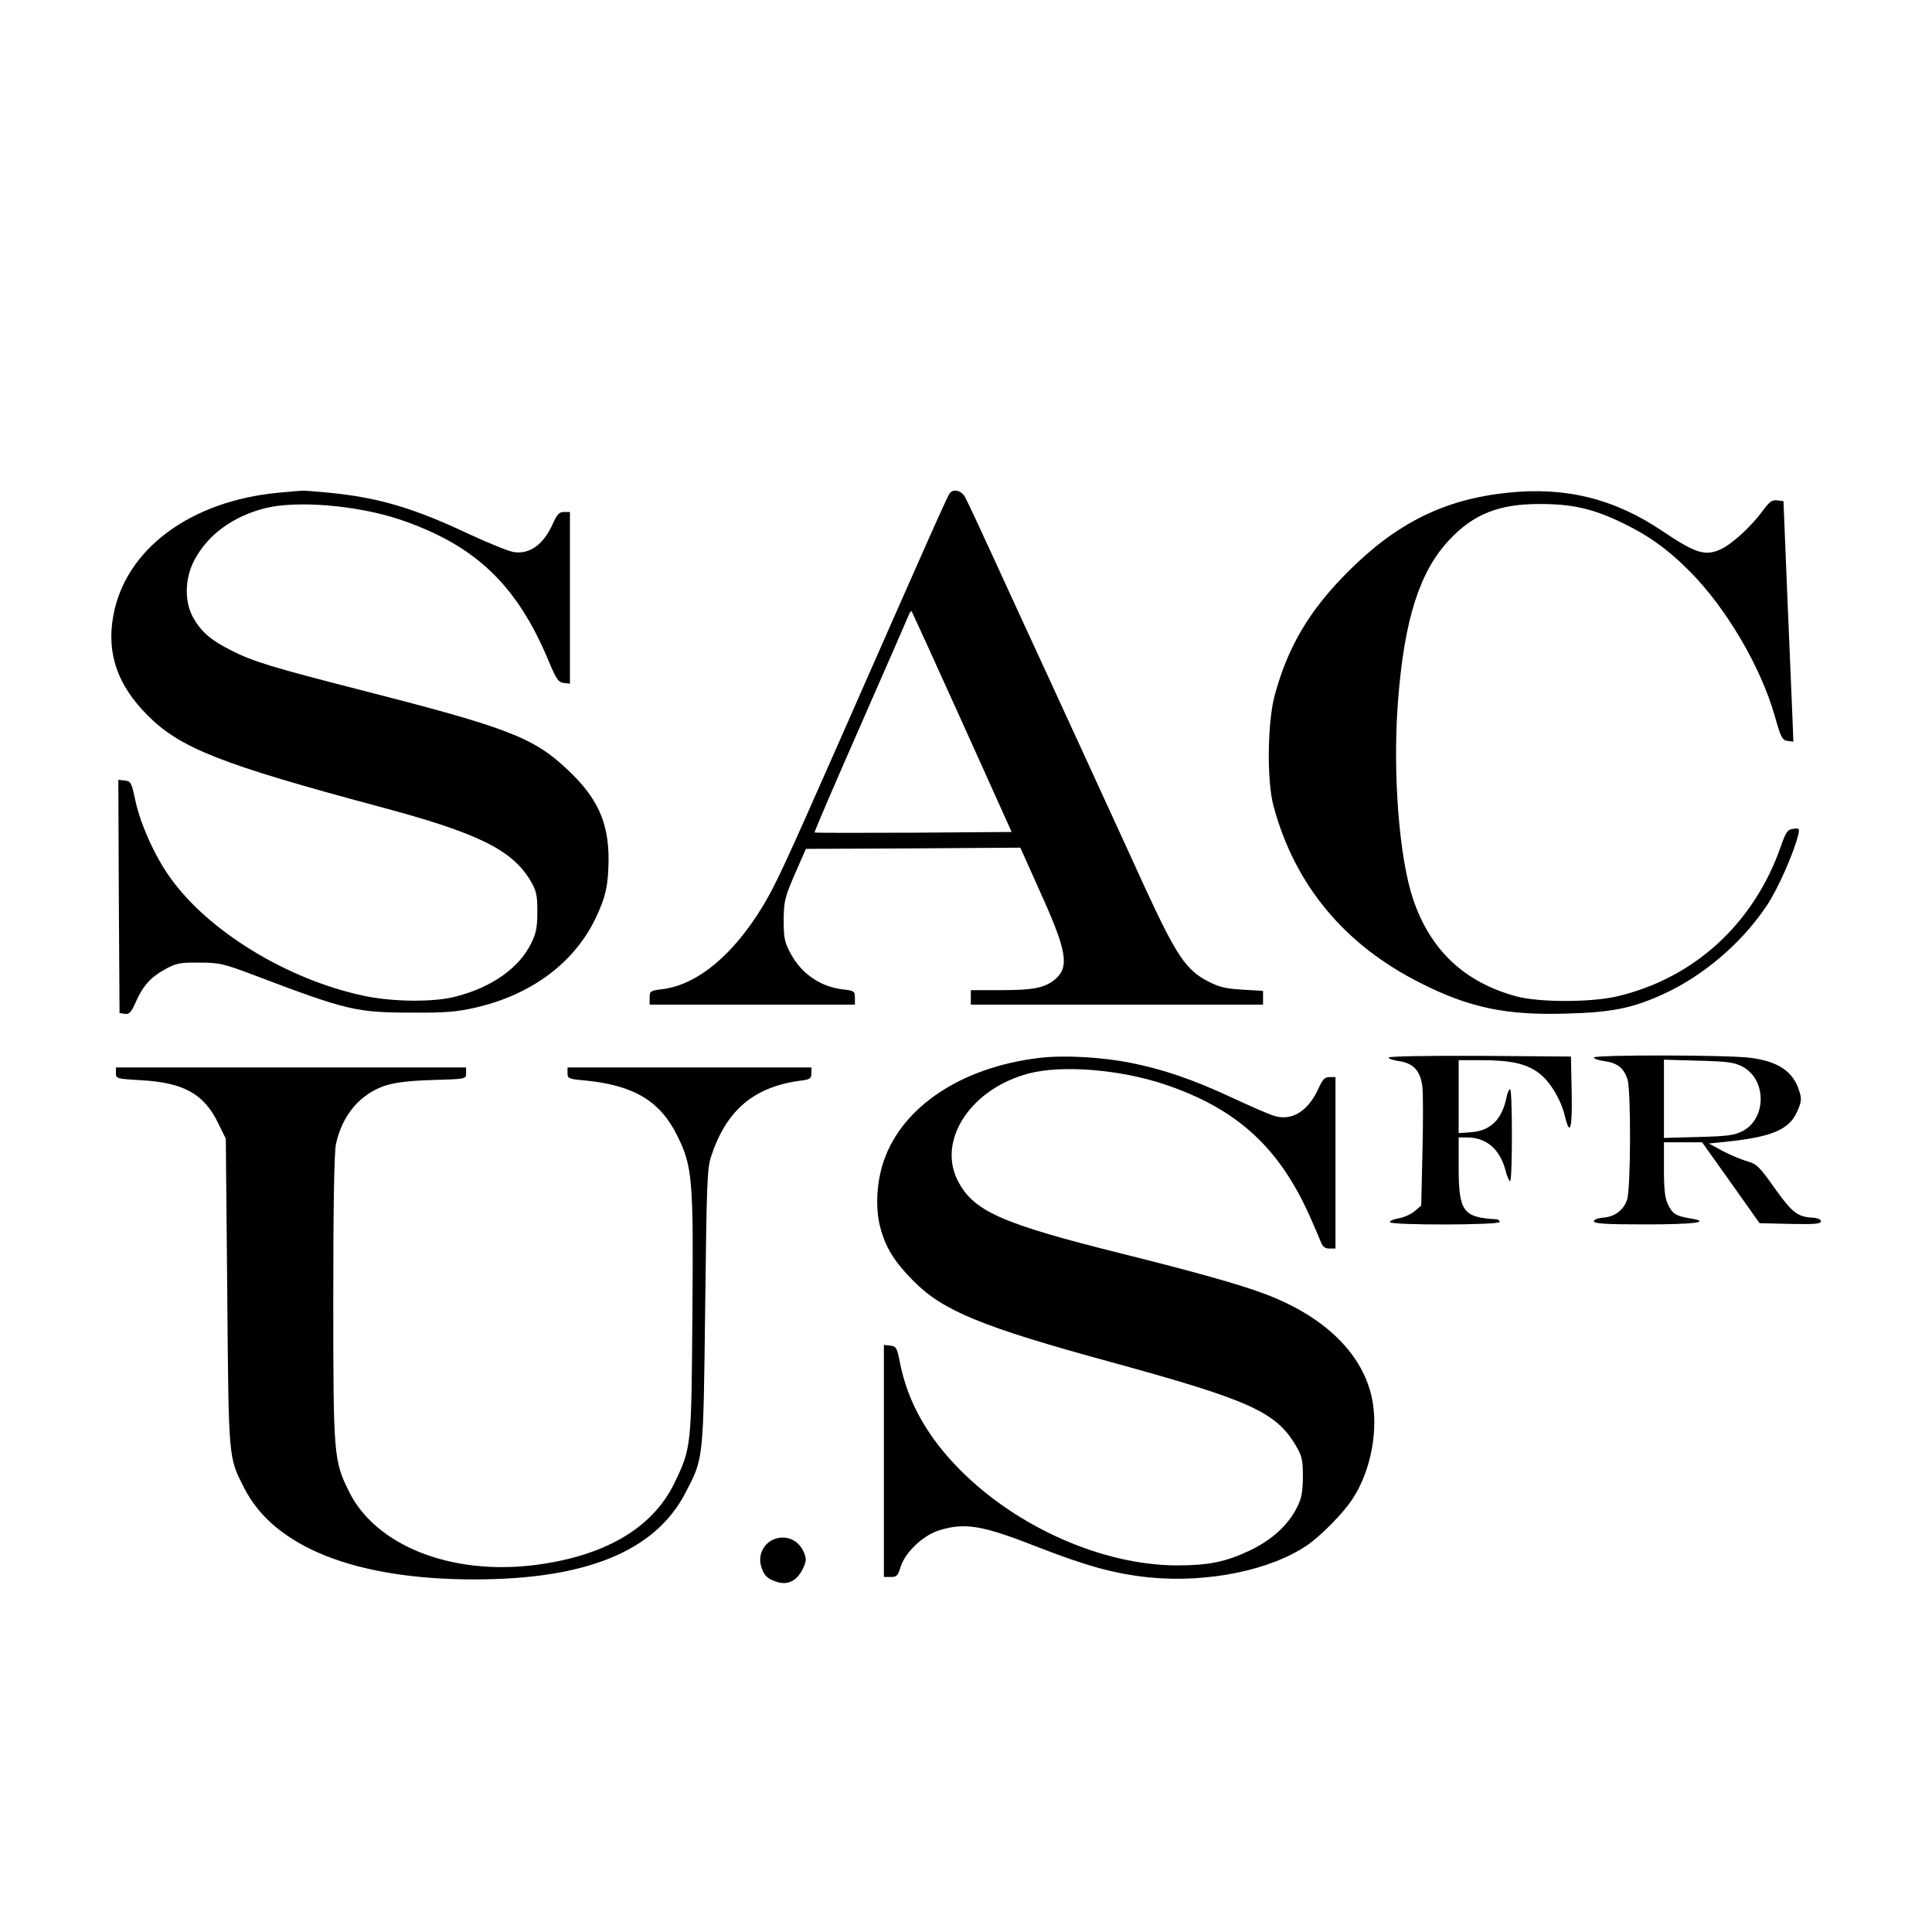
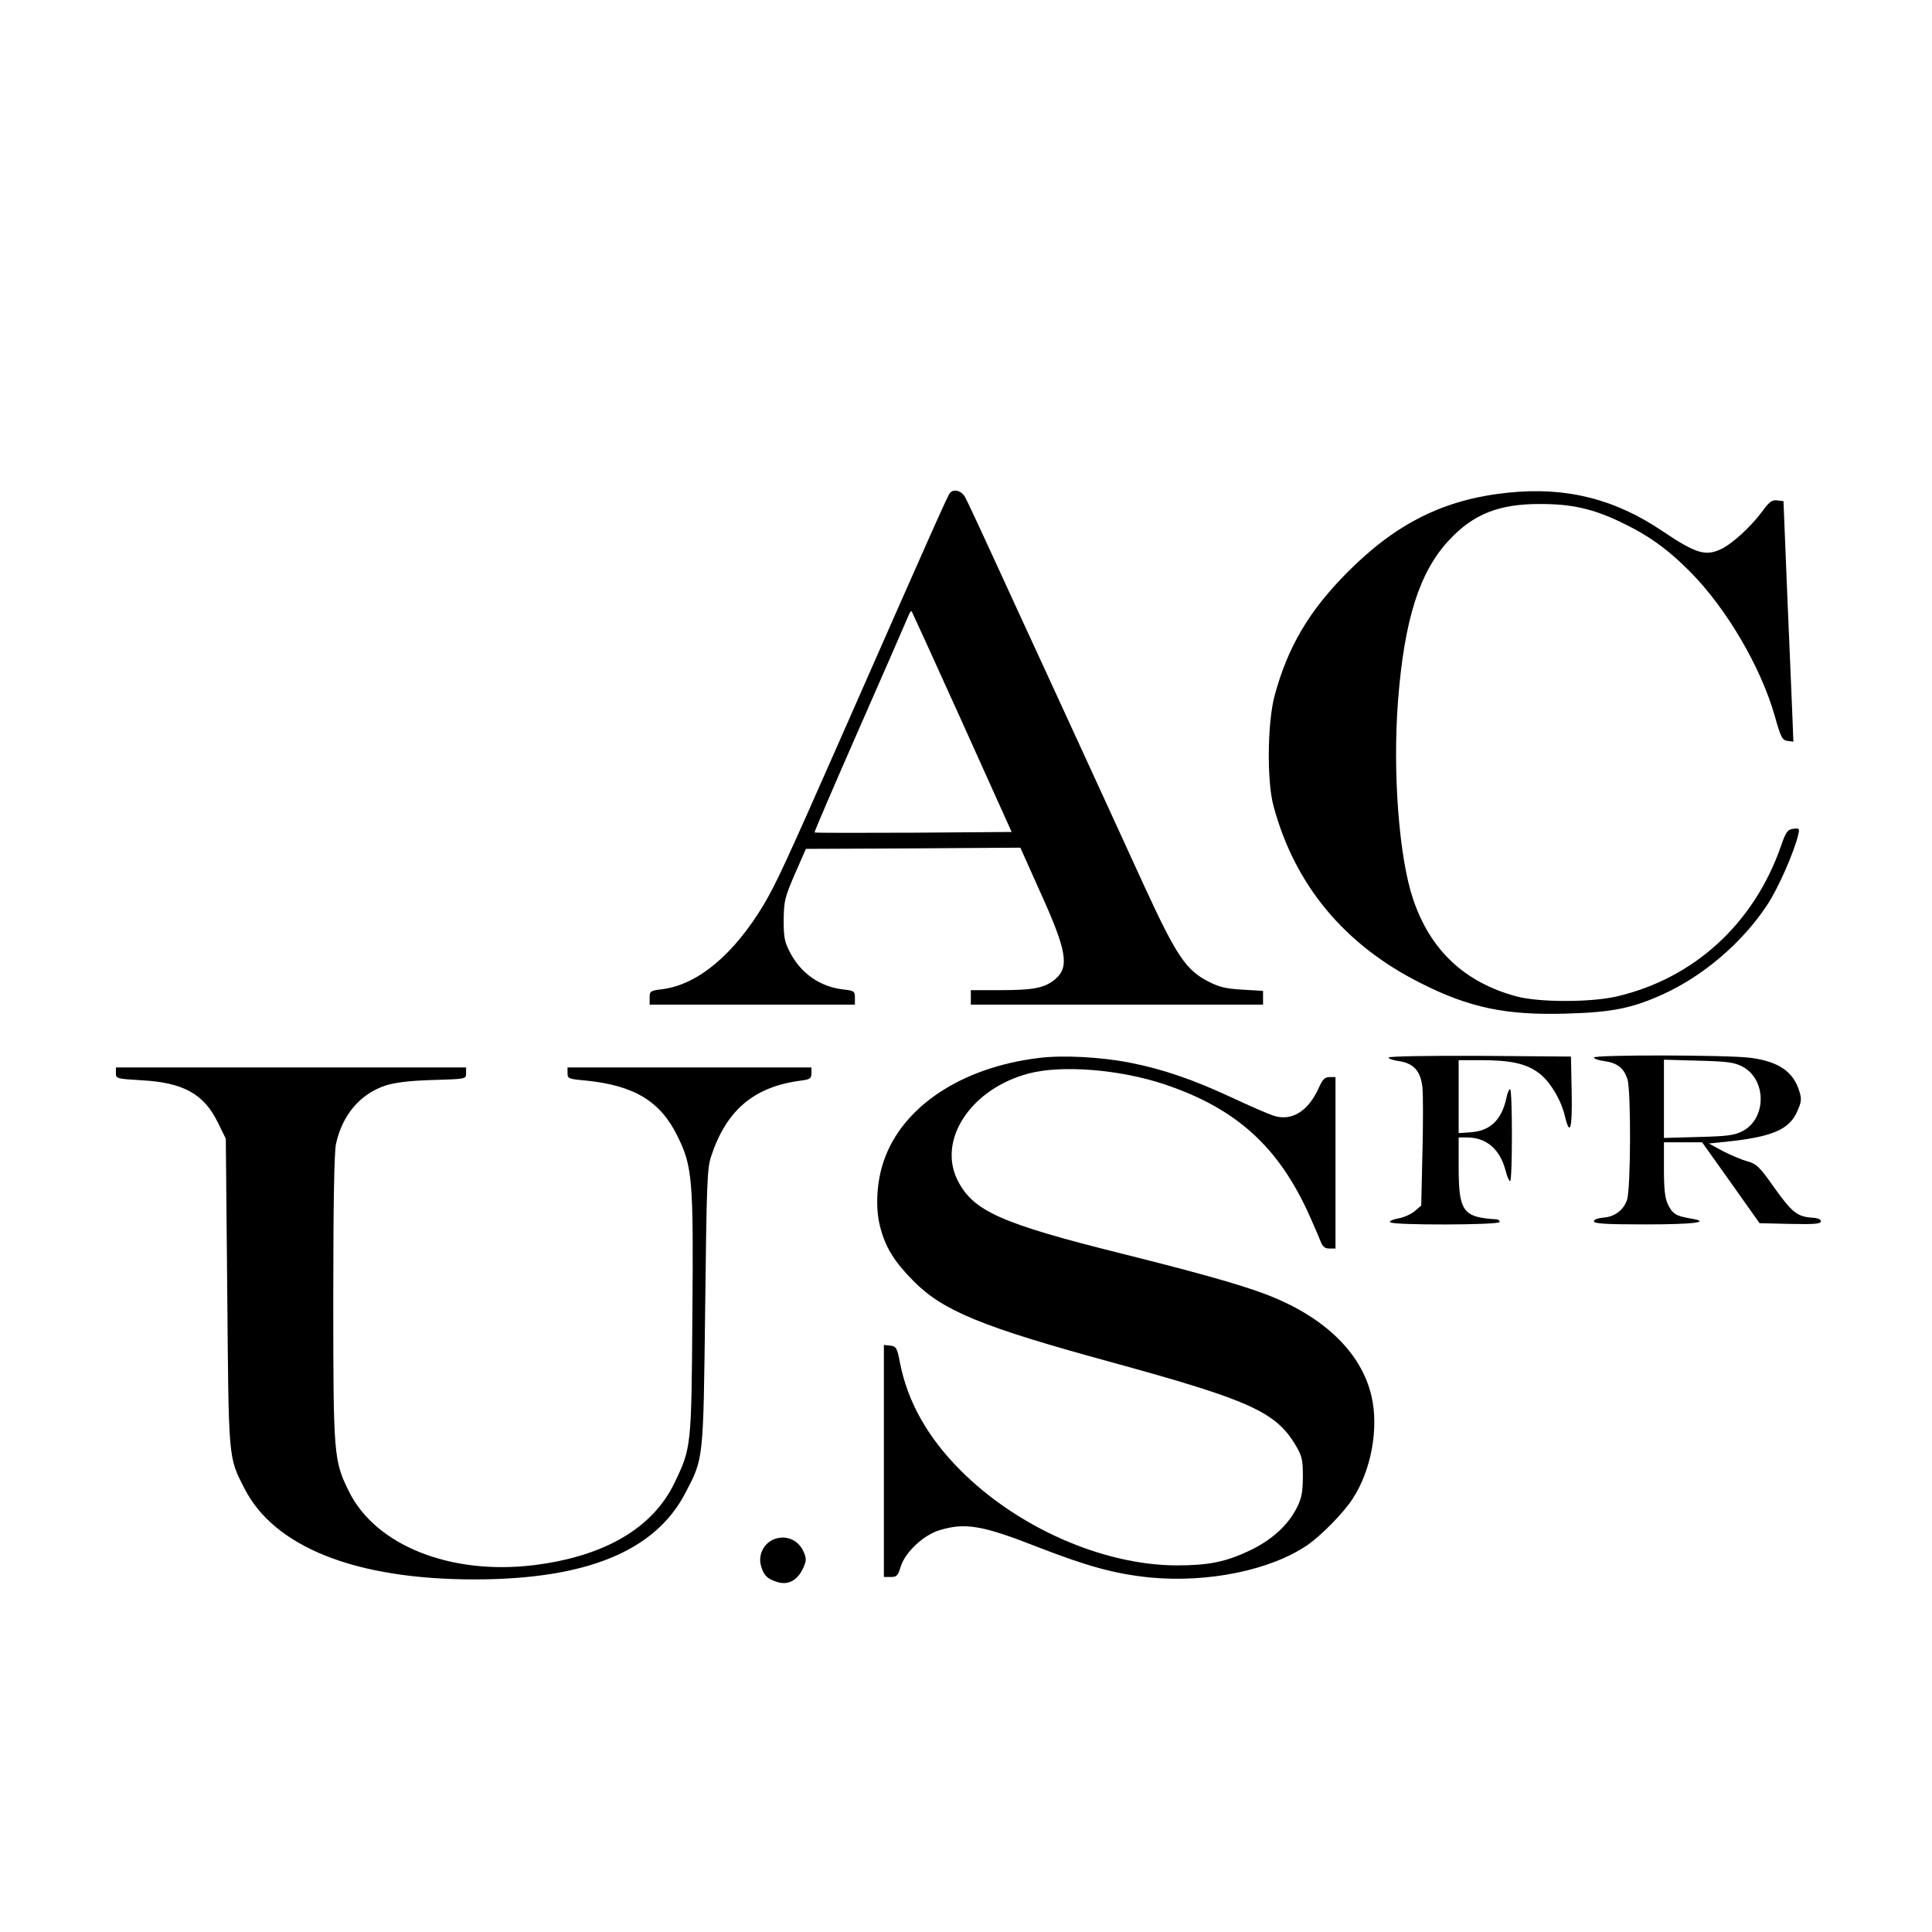
<svg xmlns="http://www.w3.org/2000/svg" version="1.0" width="800pt" height="800pt" viewBox="0 0 800 800" preserveAspectRatio="xMidYMid meet">
  <g transform="translate(0,800) scale(0.1,-0.1)" fill="#000000" stroke="none">
-     <path d="M1155 5960 c-367 -34 -636 -234 -686 -510 -28 -156 17 -286 141 -411 136 -137 304 -203 960 -379 412 -110 551 -179 628 -309 23 -40 27 -57 27 -126 0 -65 -5 -90 -25 -130 -49 -102 -163 -183 -311 -221 -91 -25 -267 -23 -389 4 -313 68 -639 267 -796 489 -62 86 -122 219 -143 316 -16 76 -19 82 -44 85 l-27 3 2 -483 3 -483 22 -3 c17 -3 26 6 43 44 31 71 62 106 121 139 49 27 63 30 144 29 84 0 100 -4 230 -53 382 -145 421 -154 650 -154 139 -1 187 3 265 21 230 53 406 184 495 367 43 90 54 139 55 247 0 153 -46 255 -170 371 -141 134 -250 175 -865 332 -355 91 -438 116 -526 161 -84 42 -123 75 -157 133 -39 66 -38 163 2 240 55 105 157 181 291 216 131 34 381 13 557 -45 313 -105 487 -269 619 -585 32 -77 41 -90 63 -93 l26 -3 0 355 0 356 -25 0 c-19 0 -28 -9 -45 -47 -39 -88 -96 -129 -163 -119 -23 4 -106 38 -186 75 -231 109 -376 151 -580 171 -53 5 -103 9 -111 8 -8 0 -51 -4 -95 -8z" />
    <path d="M3933 5958 c-10 -13 -66 -138 -462 -1038 -219 -497 -258 -580 -308 -665 -124 -207 -273 -332 -420 -351 -50 -6 -53 -8 -53 -35 l0 -29 425 0 425 0 0 29 c0 26 -3 29 -49 34 -95 11 -174 66 -219 152 -23 43 -27 62 -27 135 1 78 4 93 46 190 l46 105 444 2 444 3 82 -183 c111 -245 122 -311 62 -362 -43 -36 -90 -45 -226 -45 l-123 0 0 -30 0 -30 605 0 605 0 0 29 0 28 -85 5 c-68 4 -95 10 -142 34 -92 47 -132 107 -263 391 -62 136 -182 397 -265 578 -84 182 -200 436 -260 565 -170 371 -204 443 -218 470 -14 28 -48 38 -64 18z m51 -948 l205 -455 -406 -3 c-223 -1 -408 -1 -410 1 -2 2 83 199 188 438 105 239 195 445 200 458 5 13 11 22 14 20 2 -3 96 -209 209 -459z" />
    <path d="M6245 5960 c-264 -27 -463 -126 -665 -329 -159 -160 -247 -308 -302 -511 -30 -111 -33 -357 -4 -460 88 -325 293 -572 607 -730 203 -103 356 -135 607 -127 185 5 270 22 396 79 168 76 330 214 433 370 46 69 111 217 129 291 6 27 5 28 -21 25 -23 -3 -30 -12 -51 -73 -112 -320 -359 -546 -679 -621 -108 -25 -322 -25 -415 0 -216 58 -358 192 -429 404 -58 172 -85 526 -62 821 26 336 89 534 211 664 101 109 208 151 380 150 126 0 213 -19 325 -72 117 -55 198 -112 295 -210 149 -151 291 -392 349 -596 25 -89 31 -100 53 -103 l24 -3 -4 103 c-2 57 -12 281 -21 498 l-16 395 -26 3 c-22 3 -33 -6 -63 -47 -45 -61 -123 -133 -170 -155 -64 -30 -104 -18 -241 74 -198 134 -399 185 -640 160z" />
    <path d="M4300 3619 c-319 -39 -563 -201 -640 -425 -30 -85 -36 -194 -16 -272 22 -87 58 -145 140 -228 122 -122 281 -188 816 -334 576 -158 684 -206 767 -348 24 -41 28 -57 28 -127 -1 -65 -5 -89 -25 -128 -37 -73 -103 -133 -194 -177 -102 -48 -171 -62 -306 -62 -306 2 -659 158 -895 396 -135 136 -216 281 -248 441 -12 64 -16 70 -40 73 l-27 3 0 -480 0 -481 28 0 c25 0 30 5 41 41 18 61 95 133 162 153 106 32 177 20 406 -70 209 -81 320 -111 464 -126 241 -23 501 30 654 135 58 41 148 132 186 191 77 117 109 292 78 425 -42 182 -200 333 -444 424 -107 40 -282 89 -590 166 -505 126 -617 177 -681 306 -82 168 59 378 296 440 136 36 377 17 562 -45 298 -100 473 -259 601 -545 20 -44 40 -92 46 -107 8 -20 17 -28 36 -28 l25 0 0 355 0 355 -25 0 c-19 0 -28 -9 -43 -42 -44 -99 -112 -142 -188 -118 -22 7 -100 41 -175 76 -157 73 -281 116 -417 143 -119 24 -282 33 -382 20z" />
    <path d="M5750 3621 c0 -5 20 -12 44 -15 60 -9 89 -42 96 -109 3 -29 3 -150 0 -270 l-5 -219 -27 -23 c-15 -13 -45 -26 -67 -30 -23 -4 -39 -11 -35 -16 7 -13 454 -12 454 1 0 6 -6 10 -12 11 -141 8 -158 32 -158 219 l0 120 35 0 c80 0 136 -49 159 -136 6 -25 15 -45 19 -45 10 1 10 381 0 381 -4 1 -11 -15 -15 -35 -19 -90 -65 -136 -143 -143 l-55 -4 0 151 0 151 95 0 c119 0 183 -14 234 -51 47 -33 95 -112 111 -181 21 -87 31 -53 28 100 l-3 147 -377 3 c-219 1 -378 -2 -378 -7z" />
    <path d="M6600 3621 c0 -5 20 -12 45 -15 53 -8 79 -29 94 -75 15 -47 14 -455 -2 -500 -15 -43 -52 -70 -99 -73 -22 -2 -38 -8 -38 -15 0 -10 50 -13 214 -13 205 0 276 10 184 25 -59 10 -73 19 -92 59 -12 25 -16 63 -16 145 l0 111 79 0 79 0 119 -167 119 -168 127 -3 c100 -2 127 0 127 11 0 8 -14 14 -37 15 -61 4 -83 22 -156 124 -61 87 -74 99 -111 109 -22 6 -68 25 -101 42 l-59 32 69 7 c192 20 264 50 297 126 17 38 19 51 9 82 -24 82 -86 125 -204 140 -92 12 -647 13 -647 1z m614 -37 c102 -53 102 -216 1 -268 -33 -17 -63 -21 -182 -24 l-143 -4 0 162 0 162 143 -4 c119 -3 148 -7 181 -24z" />
    <path d="M480 3556 c0 -22 3 -23 103 -29 175 -9 261 -56 319 -175 l33 -67 6 -635 c6 -698 4 -682 70 -811 123 -245 461 -379 953 -379 463 0 749 117 874 358 76 146 74 130 82 767 6 509 8 576 24 625 63 192 176 289 369 315 41 5 47 9 47 31 l0 24 -505 0 -505 0 0 -24 c0 -22 5 -24 73 -30 202 -20 311 -85 382 -230 62 -125 67 -178 62 -739 -4 -547 -4 -552 -74 -697 -90 -188 -291 -305 -583 -341 -345 -42 -655 82 -765 305 -63 128 -65 146 -65 798 0 397 4 604 11 640 26 121 100 208 205 243 42 13 98 20 197 23 137 4 137 4 137 28 l0 24 -725 0 -725 0 0 -24z" />
    <path d="M3202 1625 c-41 -18 -63 -65 -51 -108 11 -40 25 -54 65 -67 45 -15 83 3 108 53 15 32 16 42 5 68 -21 53 -76 76 -127 54z" />
  </g>
</svg>